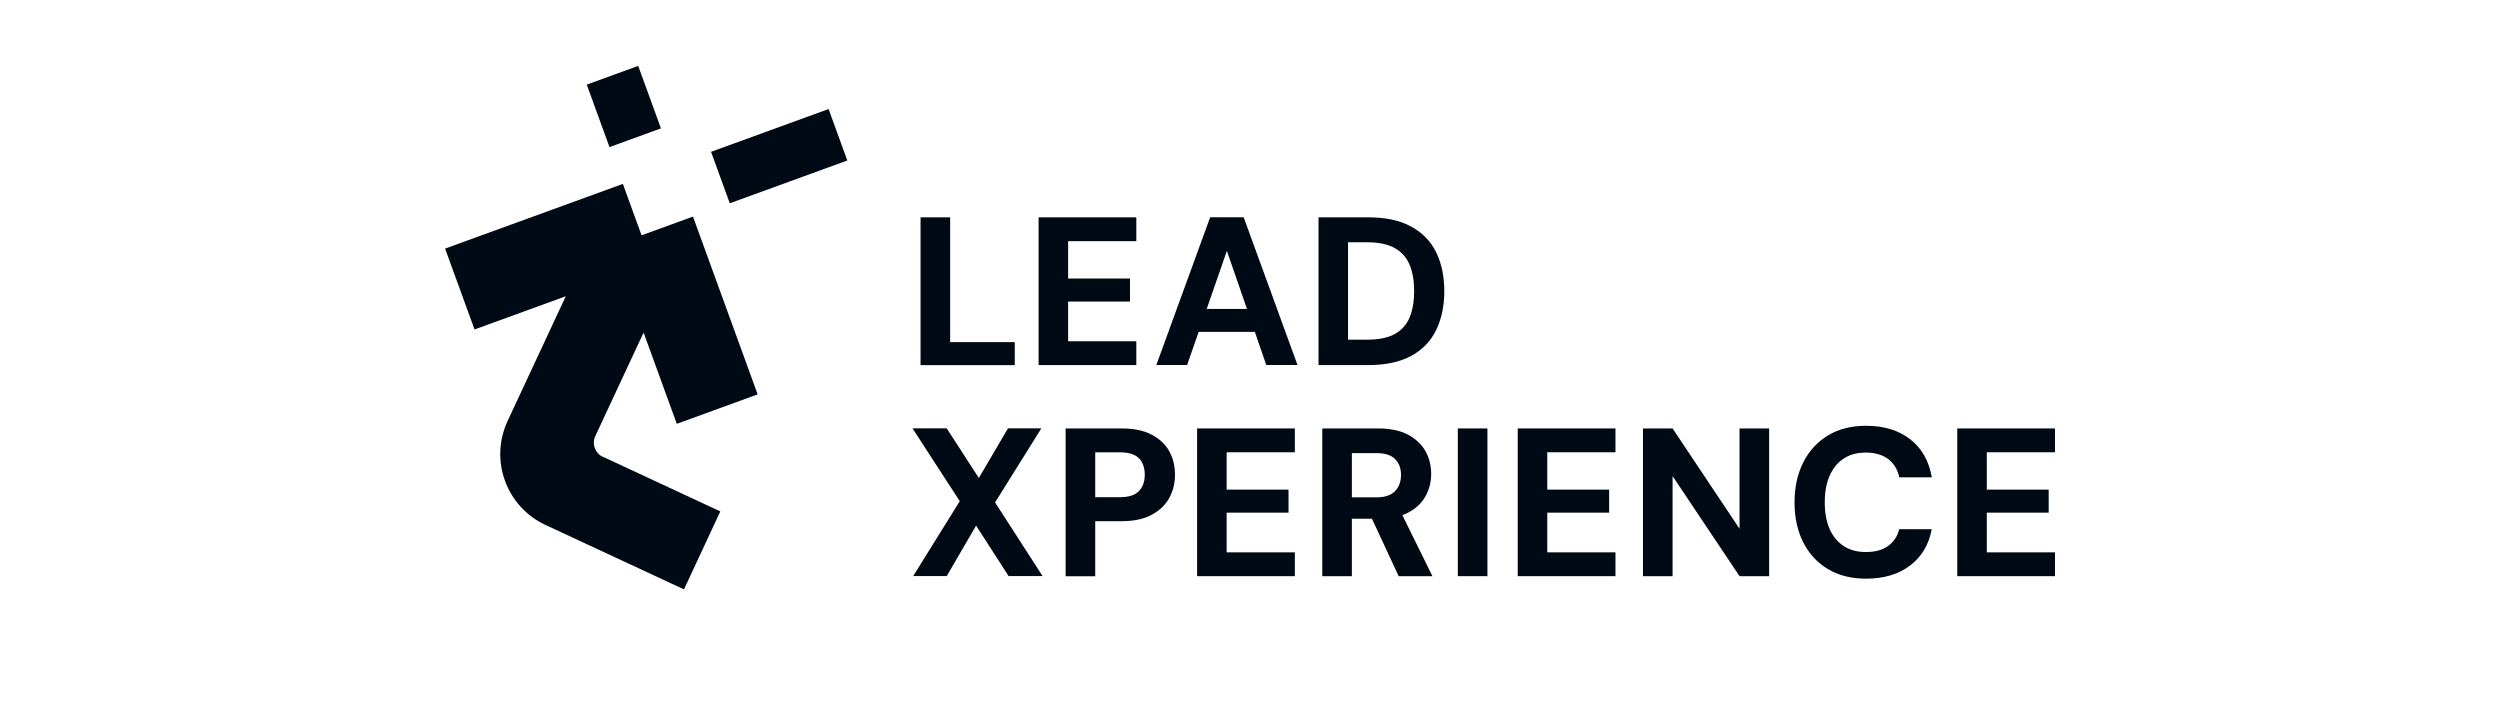
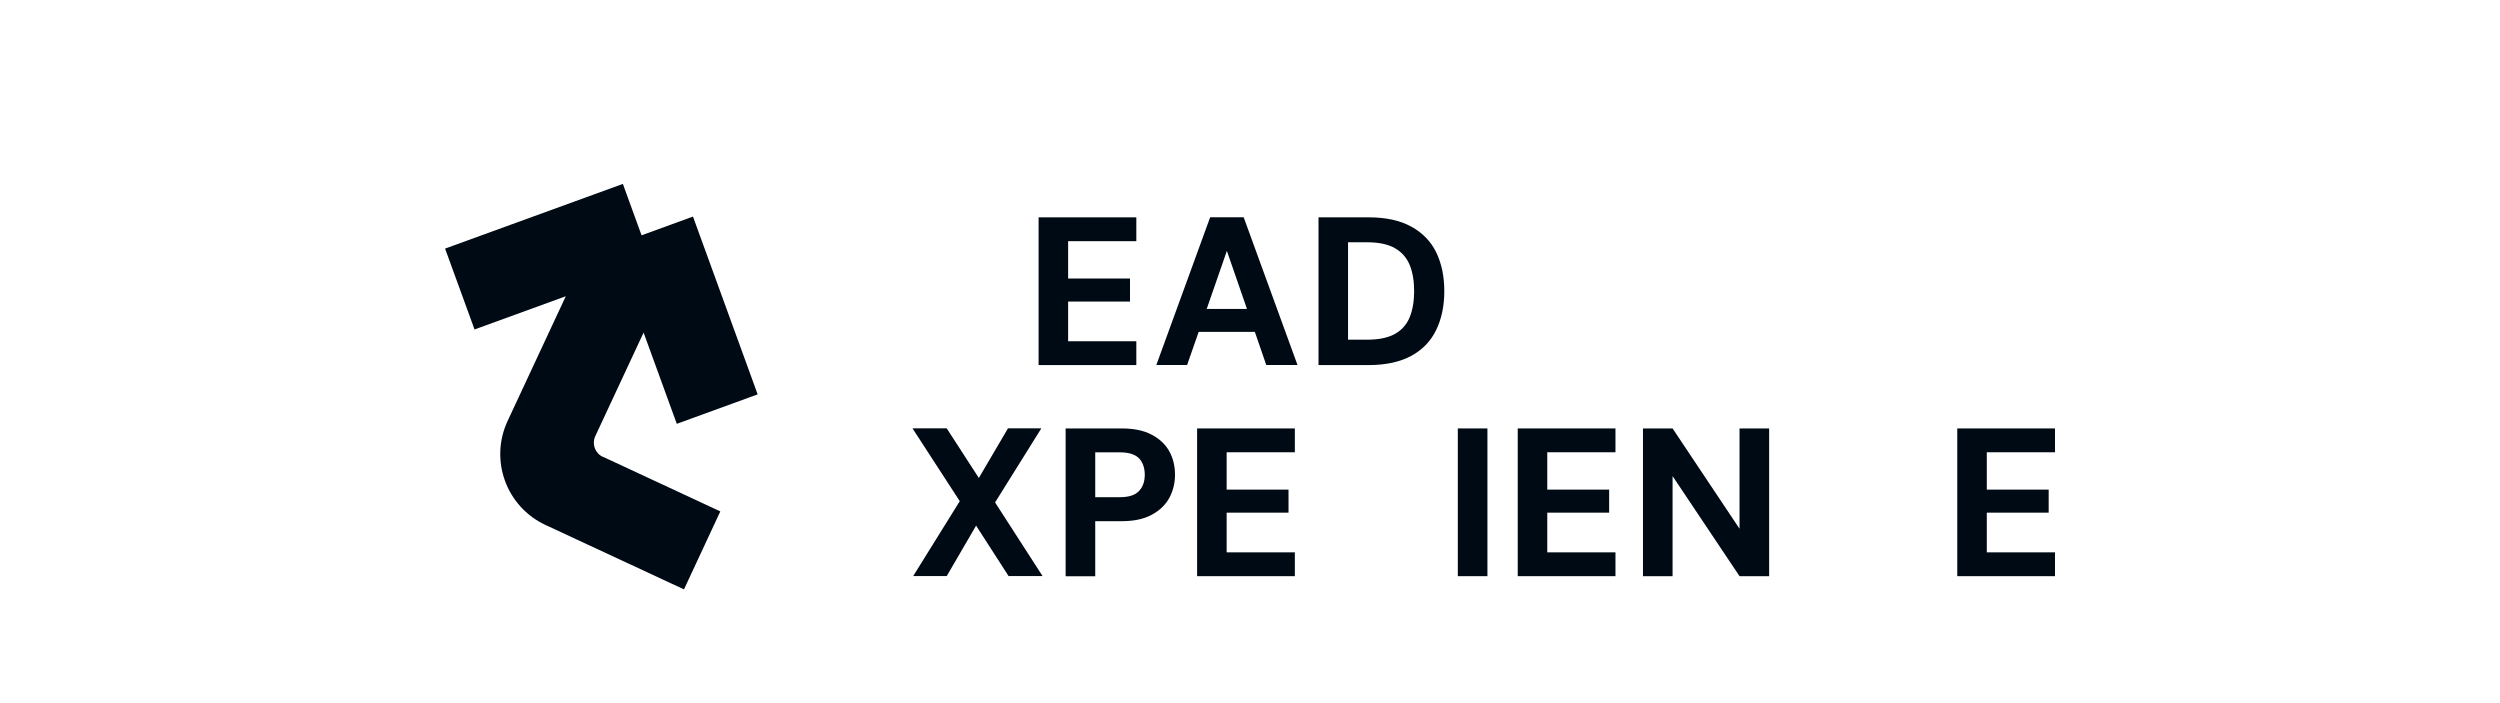
<svg xmlns="http://www.w3.org/2000/svg" id="a" data-name="Ebene 1" viewBox="0 0 320 90">
  <defs>
    <style>
      .b {
        fill: #000a14;
      }
    </style>
  </defs>
  <g>
    <path class="b" d="M77.18,58.47l15.02,6.99-4.65,9.98-17.74-8.25c-5.01-2.34-7.17-8.29-4.84-13.3l7.45-15.97-11.68,4.25-3.77-10.35,22.76-8.28.51,1.41,1.88,5.17,3.76-1.37,2.82-1.03,8.28,22.76-10.35,3.77-4.25-11.68-6.18,13.25c-.47,1-.04,2.2.97,2.66h0Z" />
-     <rect class="b" x="76.35" y="9.38" width="7.01" height="8.51" transform="translate(.15 28.13) rotate(-20)" />
-     <rect class="b" x="91.73" y="16.48" width="16.01" height="7.01" transform="translate(-.82 35.32) rotate(-20)" />
  </g>
  <g>
-     <path class="b" d="M117.83,46.73v-18.91h3.79v15.97h8.27v2.95h-12.05Z" />
    <path class="b" d="M132.94,46.73v-18.91h12.51v3.05h-8.73v4.78h7.92v2.95h-7.92v5.08h8.73v3.05h-12.51Z" />
    <path class="b" d="M159.2,27.81h-4.3l-6.89,18.91h3.94l1.48-4.24h7.19l1.46,4.24h4l-6.89-18.91h0ZM154.46,39.54l2.58-7.43,2.57,7.43h-5.15Z" />
    <path class="b" d="M168.77,46.73v-18.91h6.43c2.18,0,3.99.39,5.43,1.18s2.51,1.88,3.2,3.29c.69,1.42,1.04,3.08,1.04,4.98s-.35,3.55-1.04,4.97c-.69,1.42-1.75,2.53-3.19,3.31s-3.25,1.18-5.47,1.18h-6.41,0ZM172.55,43.48h2.43c1.51,0,2.7-.25,3.58-.74.87-.5,1.5-1.2,1.88-2.14.38-.93.57-2.04.57-3.34s-.19-2.41-.57-3.34-1-1.64-1.88-2.15c-.87-.5-2.07-.76-3.58-.76h-2.43v12.46Z" />
  </g>
  <g>
    <path class="b" d="M116.88,73.75l5.97-9.6-6.05-9.32h4.38l4.11,6.35,3.73-6.35h4.27l-5.92,9.48,6.08,9.43h-4.35l-4.16-6.46-3.76,6.46h-4.3Z" />
    <path class="b" d="M136.4,73.75v-18.91h7.19c1.53,0,2.8.26,3.81.79,1.01.53,1.76,1.23,2.26,2.12.5.89.74,1.91.74,3.04,0,1.05-.24,2.01-.71,2.91-.48.89-1.22,1.62-2.23,2.17-1.01.56-2.3.84-3.86.84h-3.41v7.05h-3.79,0ZM140.19,63.64h3.16c1.13,0,1.95-.26,2.44-.79.5-.52.74-1.22.74-2.08s-.25-1.61-.74-2.11-1.31-.76-2.44-.76h-3.16v5.73Z" />
    <path class="b" d="M153.23,73.75v-18.91h12.51v3.05h-8.73v4.78h7.92v2.95h-7.92v5.08h8.73v3.05h-12.51Z" />
-     <path class="b" d="M179.51,65.93c.26-.09.51-.2.74-.32,1.01-.53,1.75-1.24,2.23-2.12.48-.88.71-1.83.71-2.83,0-1.08-.25-2.05-.74-2.93-.5-.87-1.25-1.57-2.24-2.1-1-.52-2.26-.79-3.8-.79h-7.16v18.91h3.79v-7.35h2.57l3.42,7.35h4.32l-3.85-7.82h.01ZM173.03,58h3.14c1.1,0,1.9.25,2.4.76s.76,1.18.76,2.03-.26,1.56-.77,2.08-1.3.79-2.36.79h-3.16v-5.65Z" />
    <path class="b" d="M186.6,73.75v-18.91h3.79v18.91h-3.79Z" />
    <path class="b" d="M194.27,73.75v-18.91h12.51v3.05h-8.73v4.78h7.92v2.95h-7.92v5.08h8.73v3.05h-12.51Z" />
    <path class="b" d="M210.3,73.75v-18.91h3.79l8.57,12.84v-12.84h3.79v18.91h-3.79l-8.57-12.81v12.81h-3.79Z" />
-     <path class="b" d="M238.86,74.07c-1.89,0-3.52-.41-4.89-1.23s-2.42-1.96-3.16-3.43-1.11-3.17-1.11-5.1.37-3.63,1.11-5.11,1.8-2.63,3.16-3.46c1.37-.83,3-1.24,4.89-1.24,2.29,0,4.17.58,5.65,1.73s2.4,2.78,2.76,4.87h-4.16c-.22-1.01-.69-1.79-1.42-2.34-.73-.55-1.69-.83-2.88-.83-1.1,0-2.04.25-2.82.77-.79.51-1.38,1.25-1.8,2.2s-.62,2.09-.62,3.41.21,2.44.62,3.39c.41.94,1.02,1.68,1.8,2.19s1.72.77,2.82.77c1.19,0,2.14-.25,2.86-.77s1.2-1.23,1.43-2.15h4.16c-.36,1.97-1.28,3.51-2.76,4.64-1.48,1.13-3.36,1.69-5.65,1.69h0Z" />
    <path class="b" d="M250.53,73.75v-18.91h12.51v3.05h-8.73v4.78h7.92v2.95h-7.92v5.08h8.73v3.05h-12.51Z" />
  </g>
</svg>